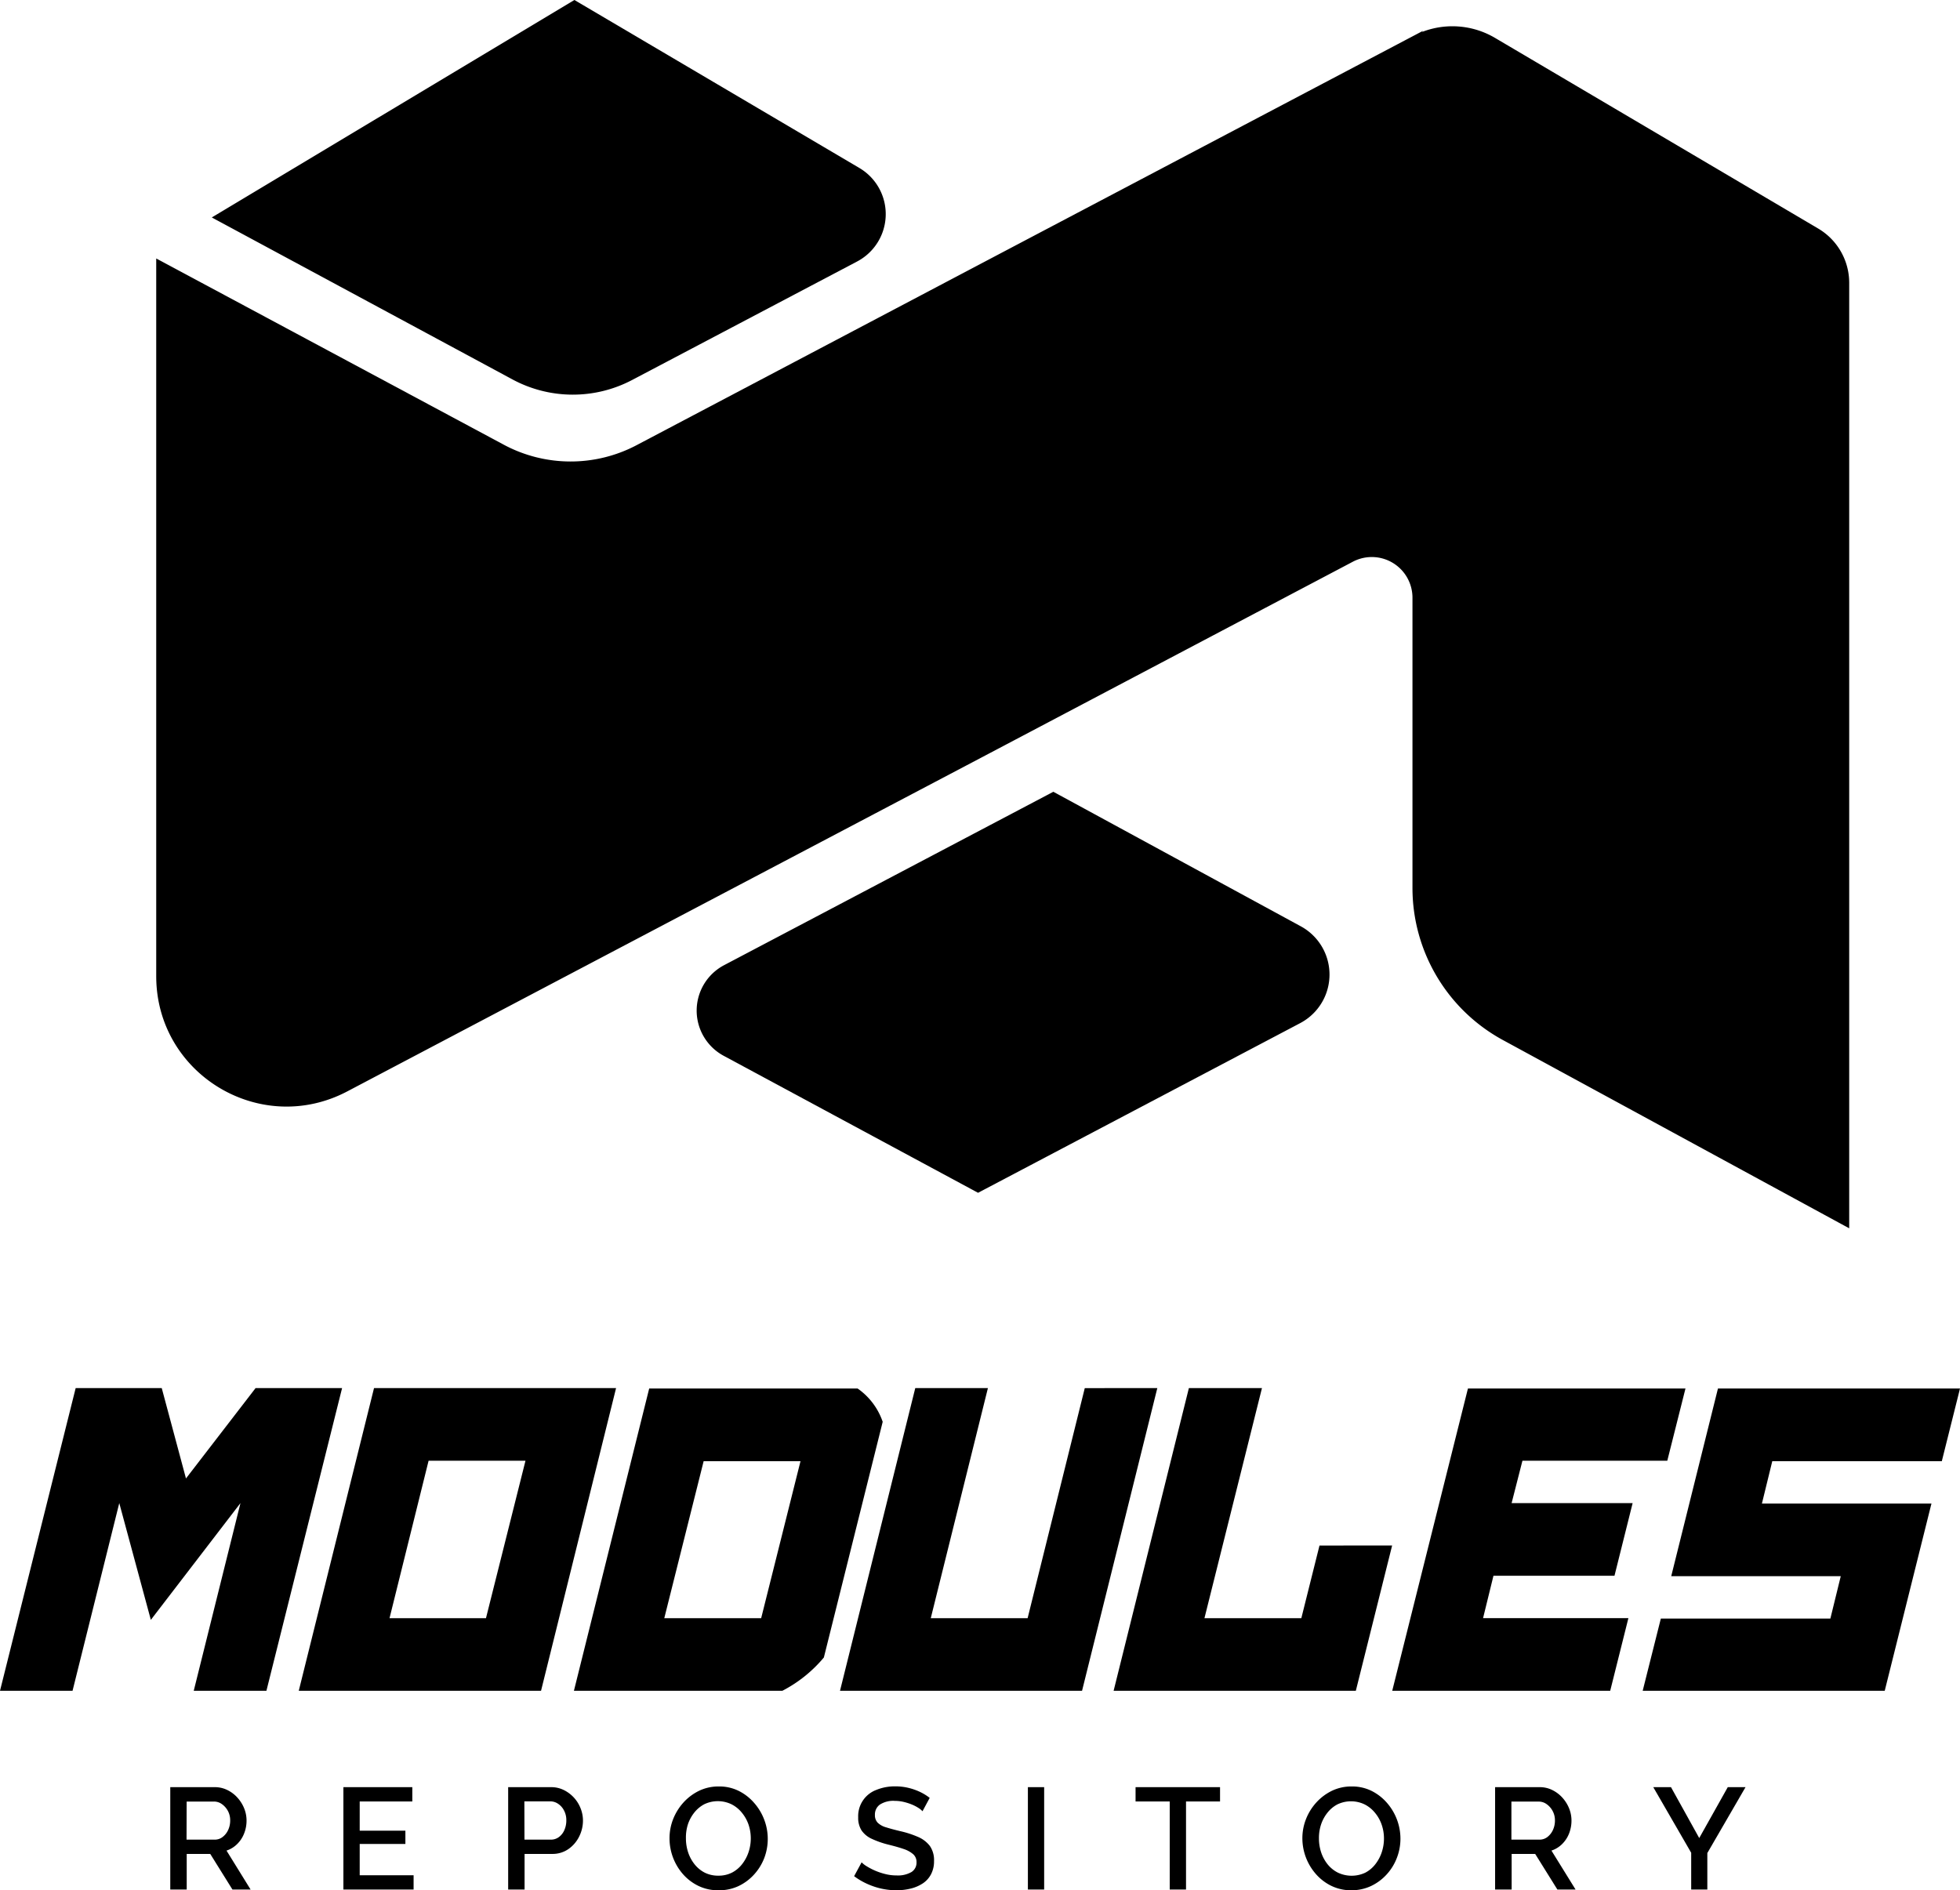
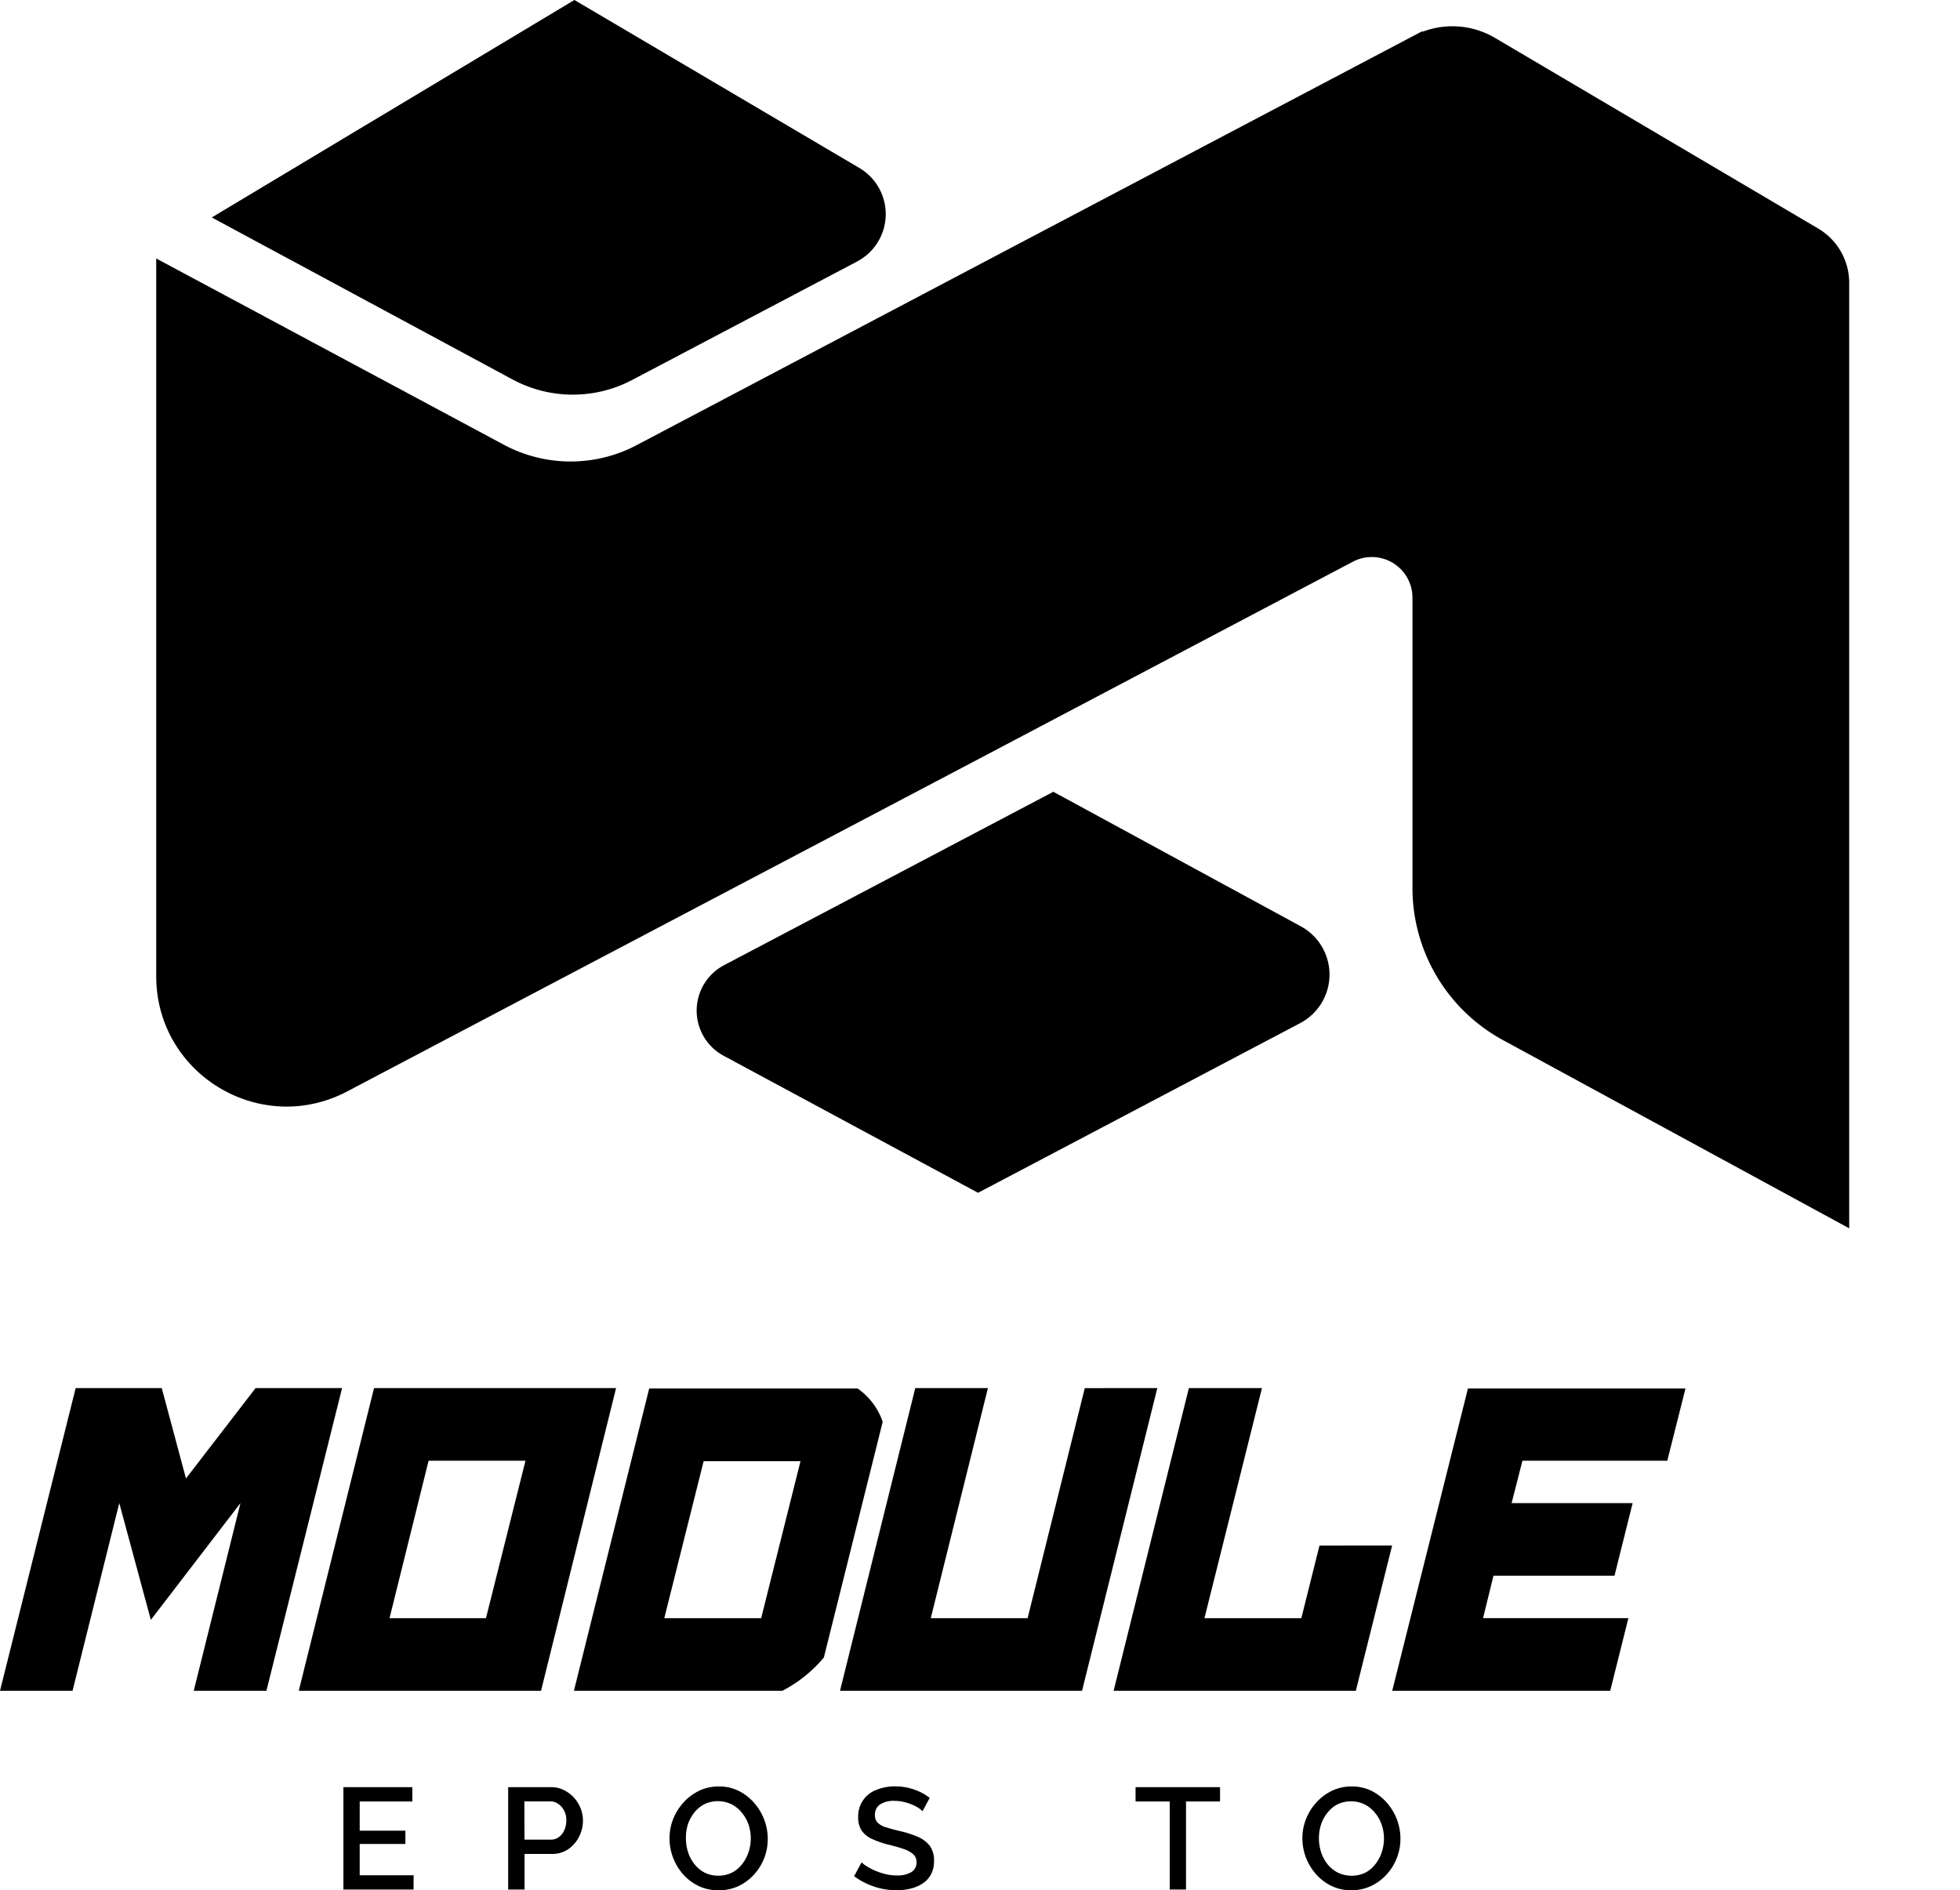
<svg xmlns="http://www.w3.org/2000/svg" viewBox="0 0 583.03 562.35">
  <defs>
    <style>.cls-1{stroke:#000;stroke-miterlimit:10;}</style>
  </defs>
  <g id="Layer_2" data-name="Layer 2">
    <path class="cls-1" d="M990.65,593.53l-95.58,50.35-75.45-40.64a14.77,14.77,0,0,1,.12-26.06l97.72-51.47,73.38,39.9A15.83,15.83,0,0,1,990.65,593.53Z" transform="translate(-604.13 -289.59)" />
    <path class="cls-1" d="M1153.7,373.69V654.17l-102.28-55.61a51,51,0,0,1-26.63-44.8V467.41a12.6,12.6,0,0,0-18.47-11.15l-110,58L774,578.65l-66.81,35.19C681.7,627.25,651.1,608.79,651.1,580V367.32l102.63,55h0a42.59,42.59,0,0,0,40,.15l.51-.27,108.13-57,122.41-64.48h0a24.44,24.44,0,0,1,23.8.57L1144.7,358A18.25,18.25,0,0,1,1153.7,373.69Z" transform="translate(-604.13 -289.59)" />
    <path class="cls-1" d="M858.88,366.93l-66.94,35.26a37.35,37.35,0,0,1-35.13-.16l-88.67-47.77L775,290.17,859.52,340A15.43,15.43,0,0,1,858.88,366.93Z" transform="translate(-604.13 -289.59)" />
    <path d="M705.89,702.54,683.38,792.6H661.76l13.9-55.84L649,771.5l-9.39-34.74-13.9,55.84H604.13l22.51-90.06h25.6l7.21,26.89,20.71-26.89Z" transform="translate(-604.13 -289.59)" />
    <path d="M765.07,792.6H693l22.39-90.06h72Zm-4.63-68.44H731.62L720,771h28.69Z" transform="translate(-604.13 -289.59)" />
    <path d="M866.7,712.58l-17.5,70.11a40,40,0,0,1-12.35,9.91h-62l22.39-89.93h62A19.91,19.91,0,0,1,866.7,712.58Zm-24.45,11.71H813.44L801.73,771h28.82Z" transform="translate(-604.13 -289.59)" />
    <path d="M948.39,702.54,926,792.6H854l22.39-90.06H898L881,771h28.81l17-68.44Z" transform="translate(-604.13 -289.59)" />
    <path d="M1018.24,749.37l-10.8,43.23H935.39l22.39-90.06h21.74L962.41,771h28.82l5.4-21.61Z" transform="translate(-604.13 -289.59)" />
    <path d="M1057,724.16l-3.22,12.6h36l-5.4,21.62h-36l-3.09,12.6h43.23l-5.41,21.62h-64.84l22.52-89.93h64.71l-5.41,21.49Z" transform="translate(-604.13 -289.59)" />
-     <path d="M1164.77,792.6h-72l5.4-21.49h50.43l3.09-12.61h-50.43l13.9-55.83h72l-5.41,21.62h-50.43l-3.08,12.6h50.43Z" transform="translate(-604.13 -289.59)" />
-     <path d="M654.78,851.72V821.27H668a8.32,8.32,0,0,1,3.77.86,9.79,9.79,0,0,1,3,2.27,10.79,10.79,0,0,1,2,3.2,9.66,9.66,0,0,1,.7,3.58,10.26,10.26,0,0,1-.73,3.88,8.93,8.93,0,0,1-2.08,3.15,8,8,0,0,1-3.15,1.93l7.16,11.58h-5.4l-6.6-10.59h-7v10.59Zm4.84-14.84H668a3.73,3.73,0,0,0,2.35-.79A5.47,5.47,0,0,0,672,834a6.62,6.62,0,0,0,.6-2.83,5.84,5.84,0,0,0-.7-2.87,5.92,5.92,0,0,0-1.78-2,4,4,0,0,0-2.36-.75h-8.11Z" transform="translate(-604.13 -289.59)" />
    <path d="M727.16,847.48v4.24H706.28V821.27h20.5v4.25H711.13v8.7h13.59v3.95H711.13v9.31Z" transform="translate(-604.13 -289.59)" />
    <path d="M755.29,851.72V821.27h12.78a8.37,8.37,0,0,1,3.78.86,10.19,10.19,0,0,1,5,5.47,9.85,9.85,0,0,1,.69,3.58,10.53,10.53,0,0,1-1.14,4.8,9.8,9.8,0,0,1-3.19,3.71,8.26,8.26,0,0,1-4.85,1.44h-8.19v10.59Zm4.85-14.84H768a3.91,3.91,0,0,0,2.36-.75,5,5,0,0,0,1.63-2.06,6.94,6.94,0,0,0,.6-2.93,6,6,0,0,0-.69-2.94,5.24,5.24,0,0,0-1.78-2,4.14,4.14,0,0,0-2.33-.71h-7.68Z" transform="translate(-604.13 -289.59)" />
    <path d="M817.77,851.94a13.26,13.26,0,0,1-5.87-1.29,14.5,14.5,0,0,1-4.61-3.5,16.16,16.16,0,0,1-4-10.65,15.44,15.44,0,0,1,1.11-5.81,16.27,16.27,0,0,1,3.11-4.94,15.3,15.3,0,0,1,4.63-3.43,13.32,13.32,0,0,1,5.81-1.26,13,13,0,0,1,5.94,1.33,14.82,14.82,0,0,1,4.57,3.56,16.19,16.19,0,0,1,3,5,16.08,16.08,0,0,1,0,11.43,15.55,15.55,0,0,1-3.07,4.93,14.75,14.75,0,0,1-4.63,3.41A13.56,13.56,0,0,1,817.77,851.94Zm-9.6-15.44a13.21,13.21,0,0,0,.66,4.18,11.56,11.56,0,0,0,1.93,3.56,9.31,9.31,0,0,0,3,2.46,8.84,8.84,0,0,0,4.05.9,8.75,8.75,0,0,0,4.12-.94,9.24,9.24,0,0,0,3-2.55,11.82,11.82,0,0,0,1.89-3.58,12.91,12.91,0,0,0,.64-4,12.73,12.73,0,0,0-.68-4.16,11.38,11.38,0,0,0-2-3.54,9.48,9.48,0,0,0-3.06-2.47,9.35,9.35,0,0,0-8.11,0,9.44,9.44,0,0,0-3,2.53,11.37,11.37,0,0,0-1.89,3.56A12.82,12.82,0,0,0,808.17,836.5Z" transform="translate(-604.13 -289.59)" />
    <path d="M878.54,828.44a5.16,5.16,0,0,0-1.22-1,12,12,0,0,0-1.93-1,16.49,16.49,0,0,0-2.4-.77,11.49,11.49,0,0,0-2.68-.32,7.34,7.34,0,0,0-4.46,1.11,3.62,3.62,0,0,0-1.46,3.07,3.18,3.18,0,0,0,.81,2.3,5.82,5.82,0,0,0,2.51,1.39c1.13.36,2.52.73,4.18,1.13a29.31,29.31,0,0,1,5.38,1.75,8.67,8.67,0,0,1,3.48,2.69,7.37,7.37,0,0,1,1.22,4.44,8.26,8.26,0,0,1-.88,3.93,7.34,7.34,0,0,1-2.42,2.71,11.38,11.38,0,0,1-3.56,1.55,17.6,17.6,0,0,1-4.33.52,21,21,0,0,1-4.53-.5A21.69,21.69,0,0,1,862,850a20.34,20.34,0,0,1-3.8-2.25l2.23-4.12a7.52,7.52,0,0,0,1.59,1.22,18.7,18.7,0,0,0,2.46,1.27,19.48,19.48,0,0,0,3,1,13.56,13.56,0,0,0,3.36.41,8,8,0,0,0,4.4-1,3.26,3.26,0,0,0,1.52-2.91,3.07,3.07,0,0,0-1-2.41,8.27,8.27,0,0,0-2.87-1.56c-1.24-.43-2.74-.85-4.48-1.28a27.11,27.11,0,0,1-5-1.75,7.37,7.37,0,0,1-3-2.48,6.93,6.93,0,0,1-1-3.89,8.33,8.33,0,0,1,5.41-8.17,14.5,14.5,0,0,1,5.62-1.05,16.64,16.64,0,0,1,3.92.45,17.76,17.76,0,0,1,3.47,1.22,15.28,15.28,0,0,1,2.85,1.76Z" transform="translate(-604.13 -289.59)" />
-     <path d="M909.89,851.72V821.27h4.84v30.45Z" transform="translate(-604.13 -289.59)" />
    <path d="M967.05,825.52H956.93v26.2h-4.85v-26.2H941.92v-4.25h25.13Z" transform="translate(-604.13 -289.59)" />
    <path d="M1006.07,851.94a13.26,13.26,0,0,1-5.87-1.29,14.5,14.5,0,0,1-4.61-3.5,16.16,16.16,0,0,1-4.05-10.65,15.44,15.44,0,0,1,1.11-5.81,16.08,16.08,0,0,1,3.11-4.94,15.3,15.3,0,0,1,4.63-3.43,13.32,13.32,0,0,1,5.81-1.26,13,13,0,0,1,5.94,1.33,14.82,14.82,0,0,1,4.57,3.56,16.24,16.24,0,0,1,4,10.63,15.72,15.72,0,0,1-1.08,5.77,15.35,15.35,0,0,1-3.06,4.93,14.75,14.75,0,0,1-4.63,3.41A13.56,13.56,0,0,1,1006.07,851.94Zm-9.6-15.44a13.21,13.21,0,0,0,.66,4.18,11.56,11.56,0,0,0,1.93,3.56,9.31,9.31,0,0,0,3.05,2.46,9.53,9.53,0,0,0,8.17,0,9.24,9.24,0,0,0,3-2.55,11.82,11.82,0,0,0,1.89-3.58,12.91,12.91,0,0,0,.64-4,12.48,12.48,0,0,0-.69-4.16,11.16,11.16,0,0,0-2-3.54,9.59,9.59,0,0,0-3.06-2.47,9.35,9.35,0,0,0-8.11,0,9.33,9.33,0,0,0-3,2.53,11.37,11.37,0,0,0-1.89,3.56A12.82,12.82,0,0,0,996.47,836.5Z" transform="translate(-604.13 -289.59)" />
-     <path d="M1048.87,851.72V821.27h13.25a8.32,8.32,0,0,1,3.77.86,10,10,0,0,1,3,2.27,10.76,10.76,0,0,1,2,3.2,9.66,9.66,0,0,1,.7,3.58,10.45,10.45,0,0,1-.72,3.88,9.07,9.07,0,0,1-2.08,3.15,8.06,8.06,0,0,1-3.16,1.93l7.17,11.58h-5.41l-6.6-10.59h-7v10.59Zm4.85-14.84h8.36a3.77,3.77,0,0,0,2.36-.79,5.57,5.57,0,0,0,1.63-2.08,6.62,6.62,0,0,0,.6-2.83,5.84,5.84,0,0,0-.71-2.87,5.92,5.92,0,0,0-1.78-2,4,4,0,0,0-2.36-.75h-8.1Z" transform="translate(-604.13 -289.59)" />
-     <path d="M1101.19,821.27l8.4,15.14,8.49-15.14h5.28L1112,840.87v10.85h-4.8V840.79l-11.28-19.52Z" transform="translate(-604.13 -289.59)" />
  </g>
</svg>